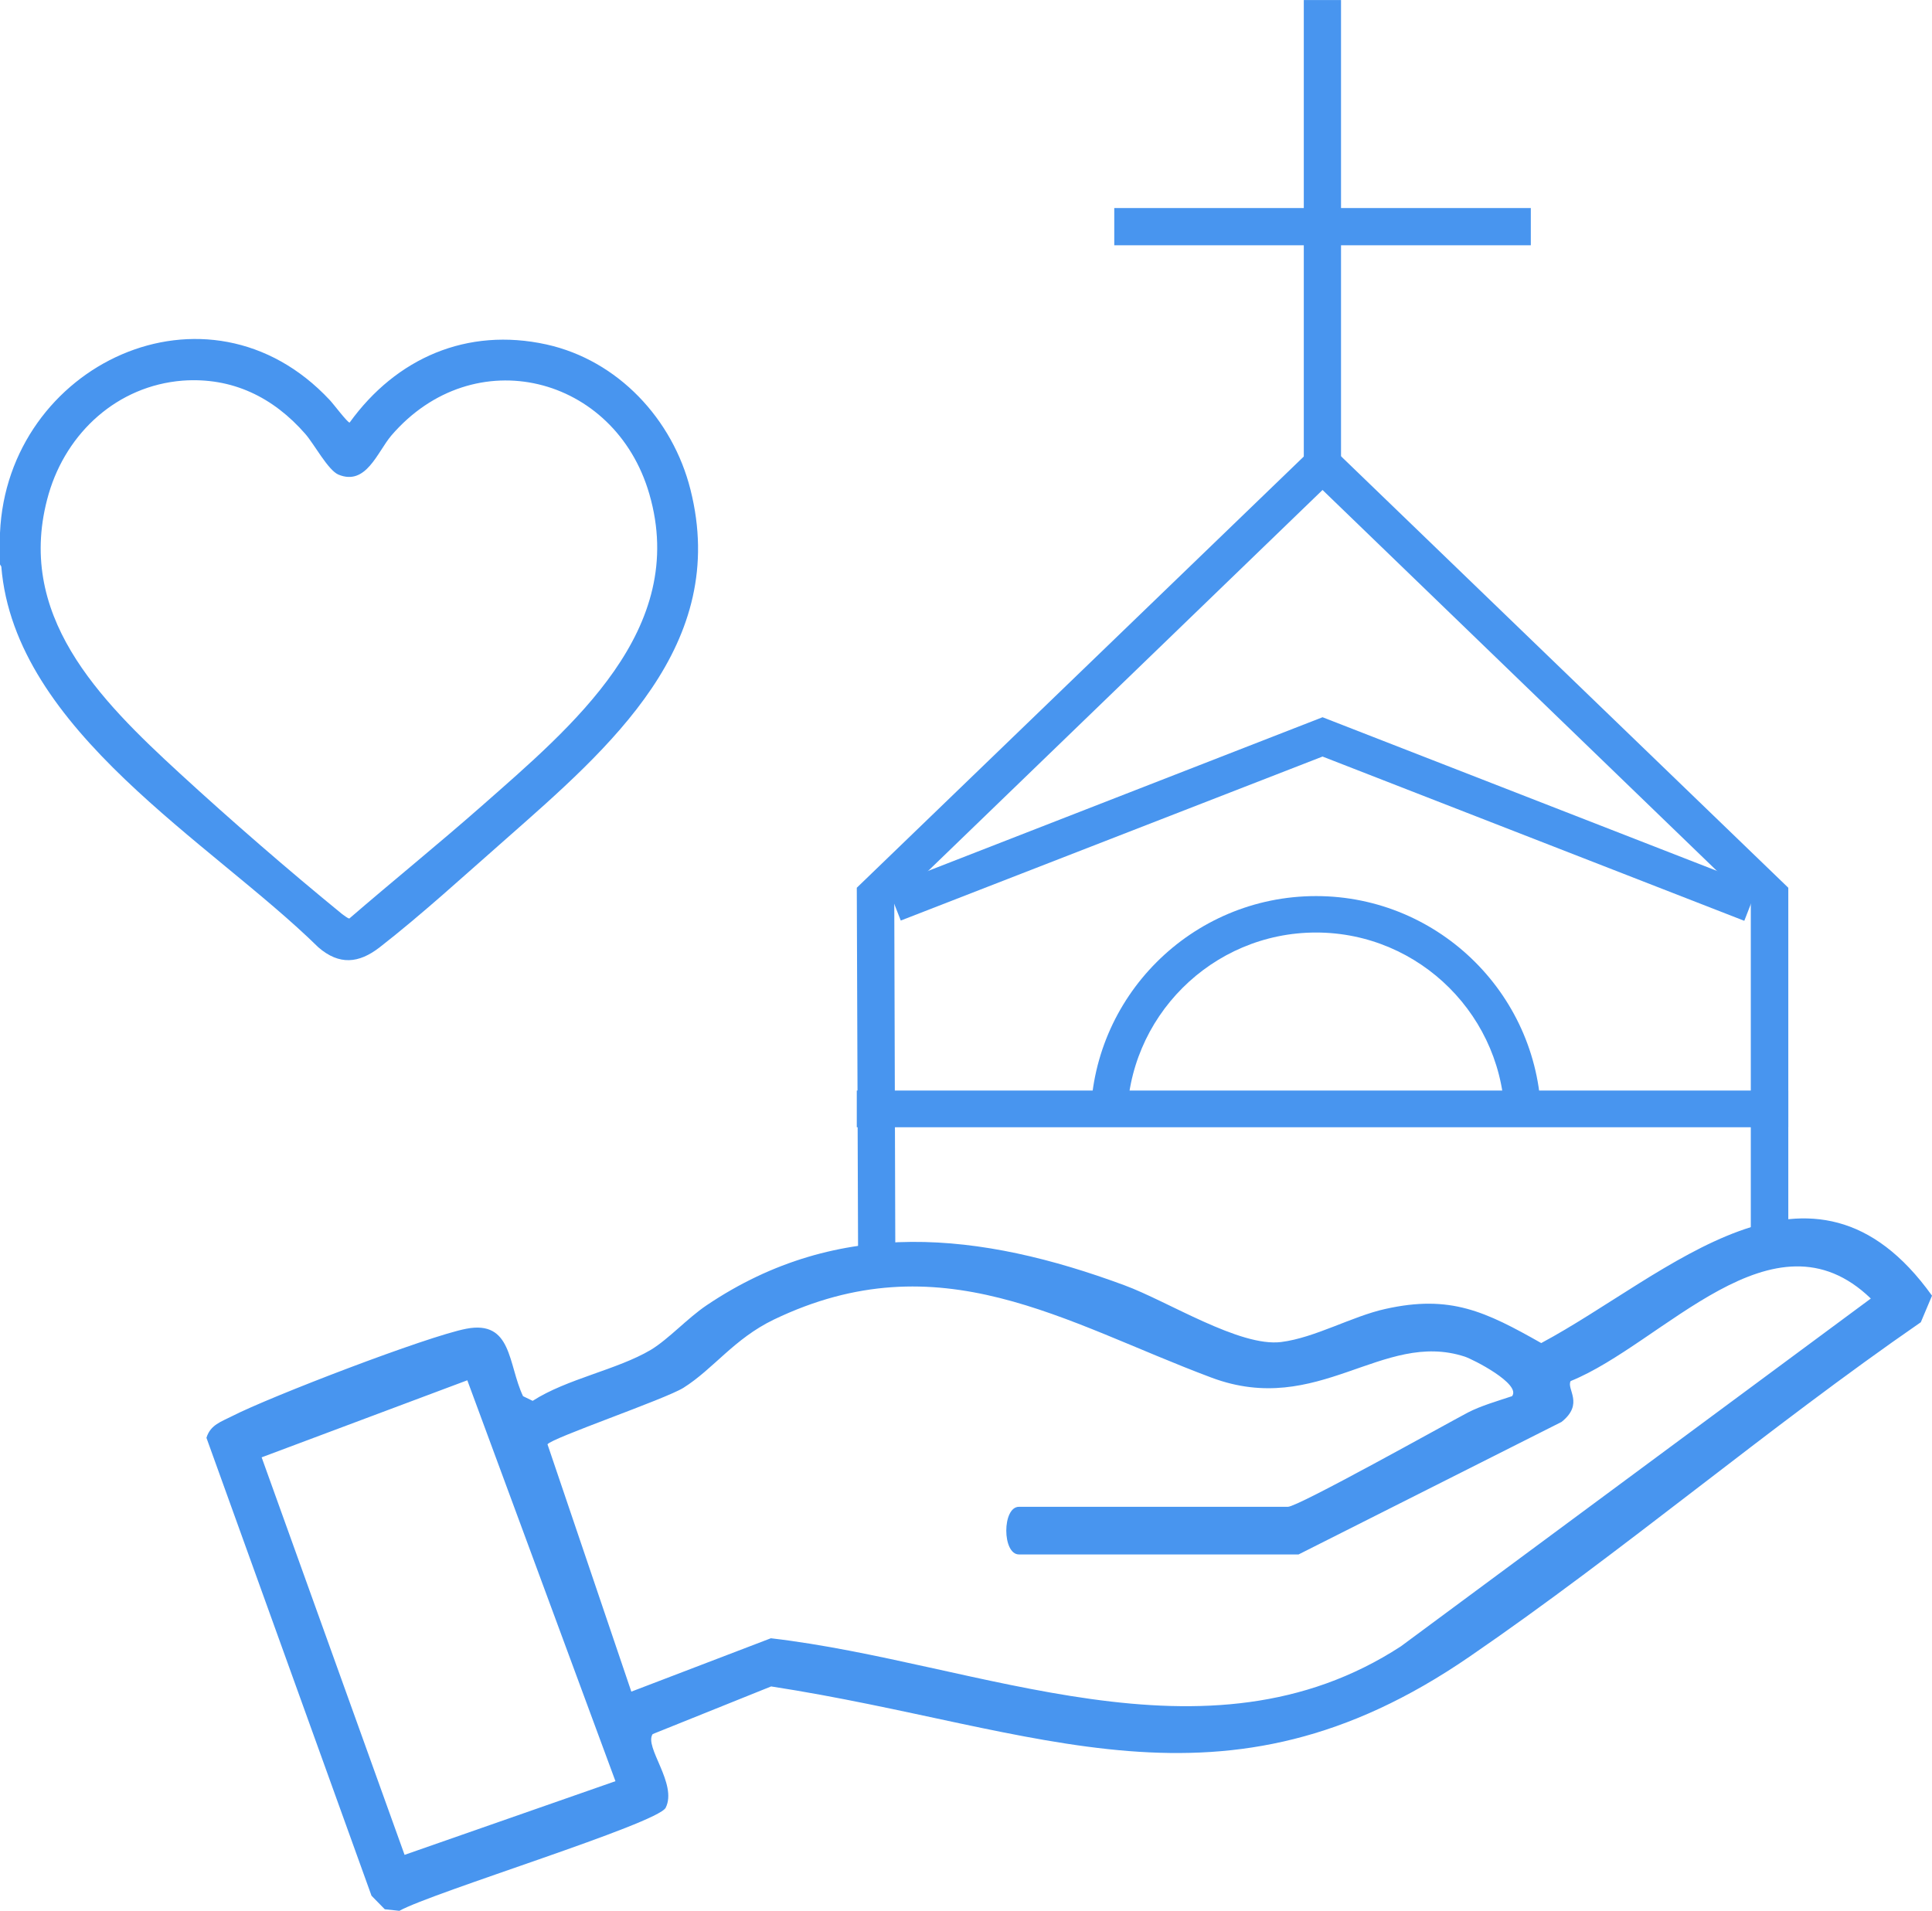
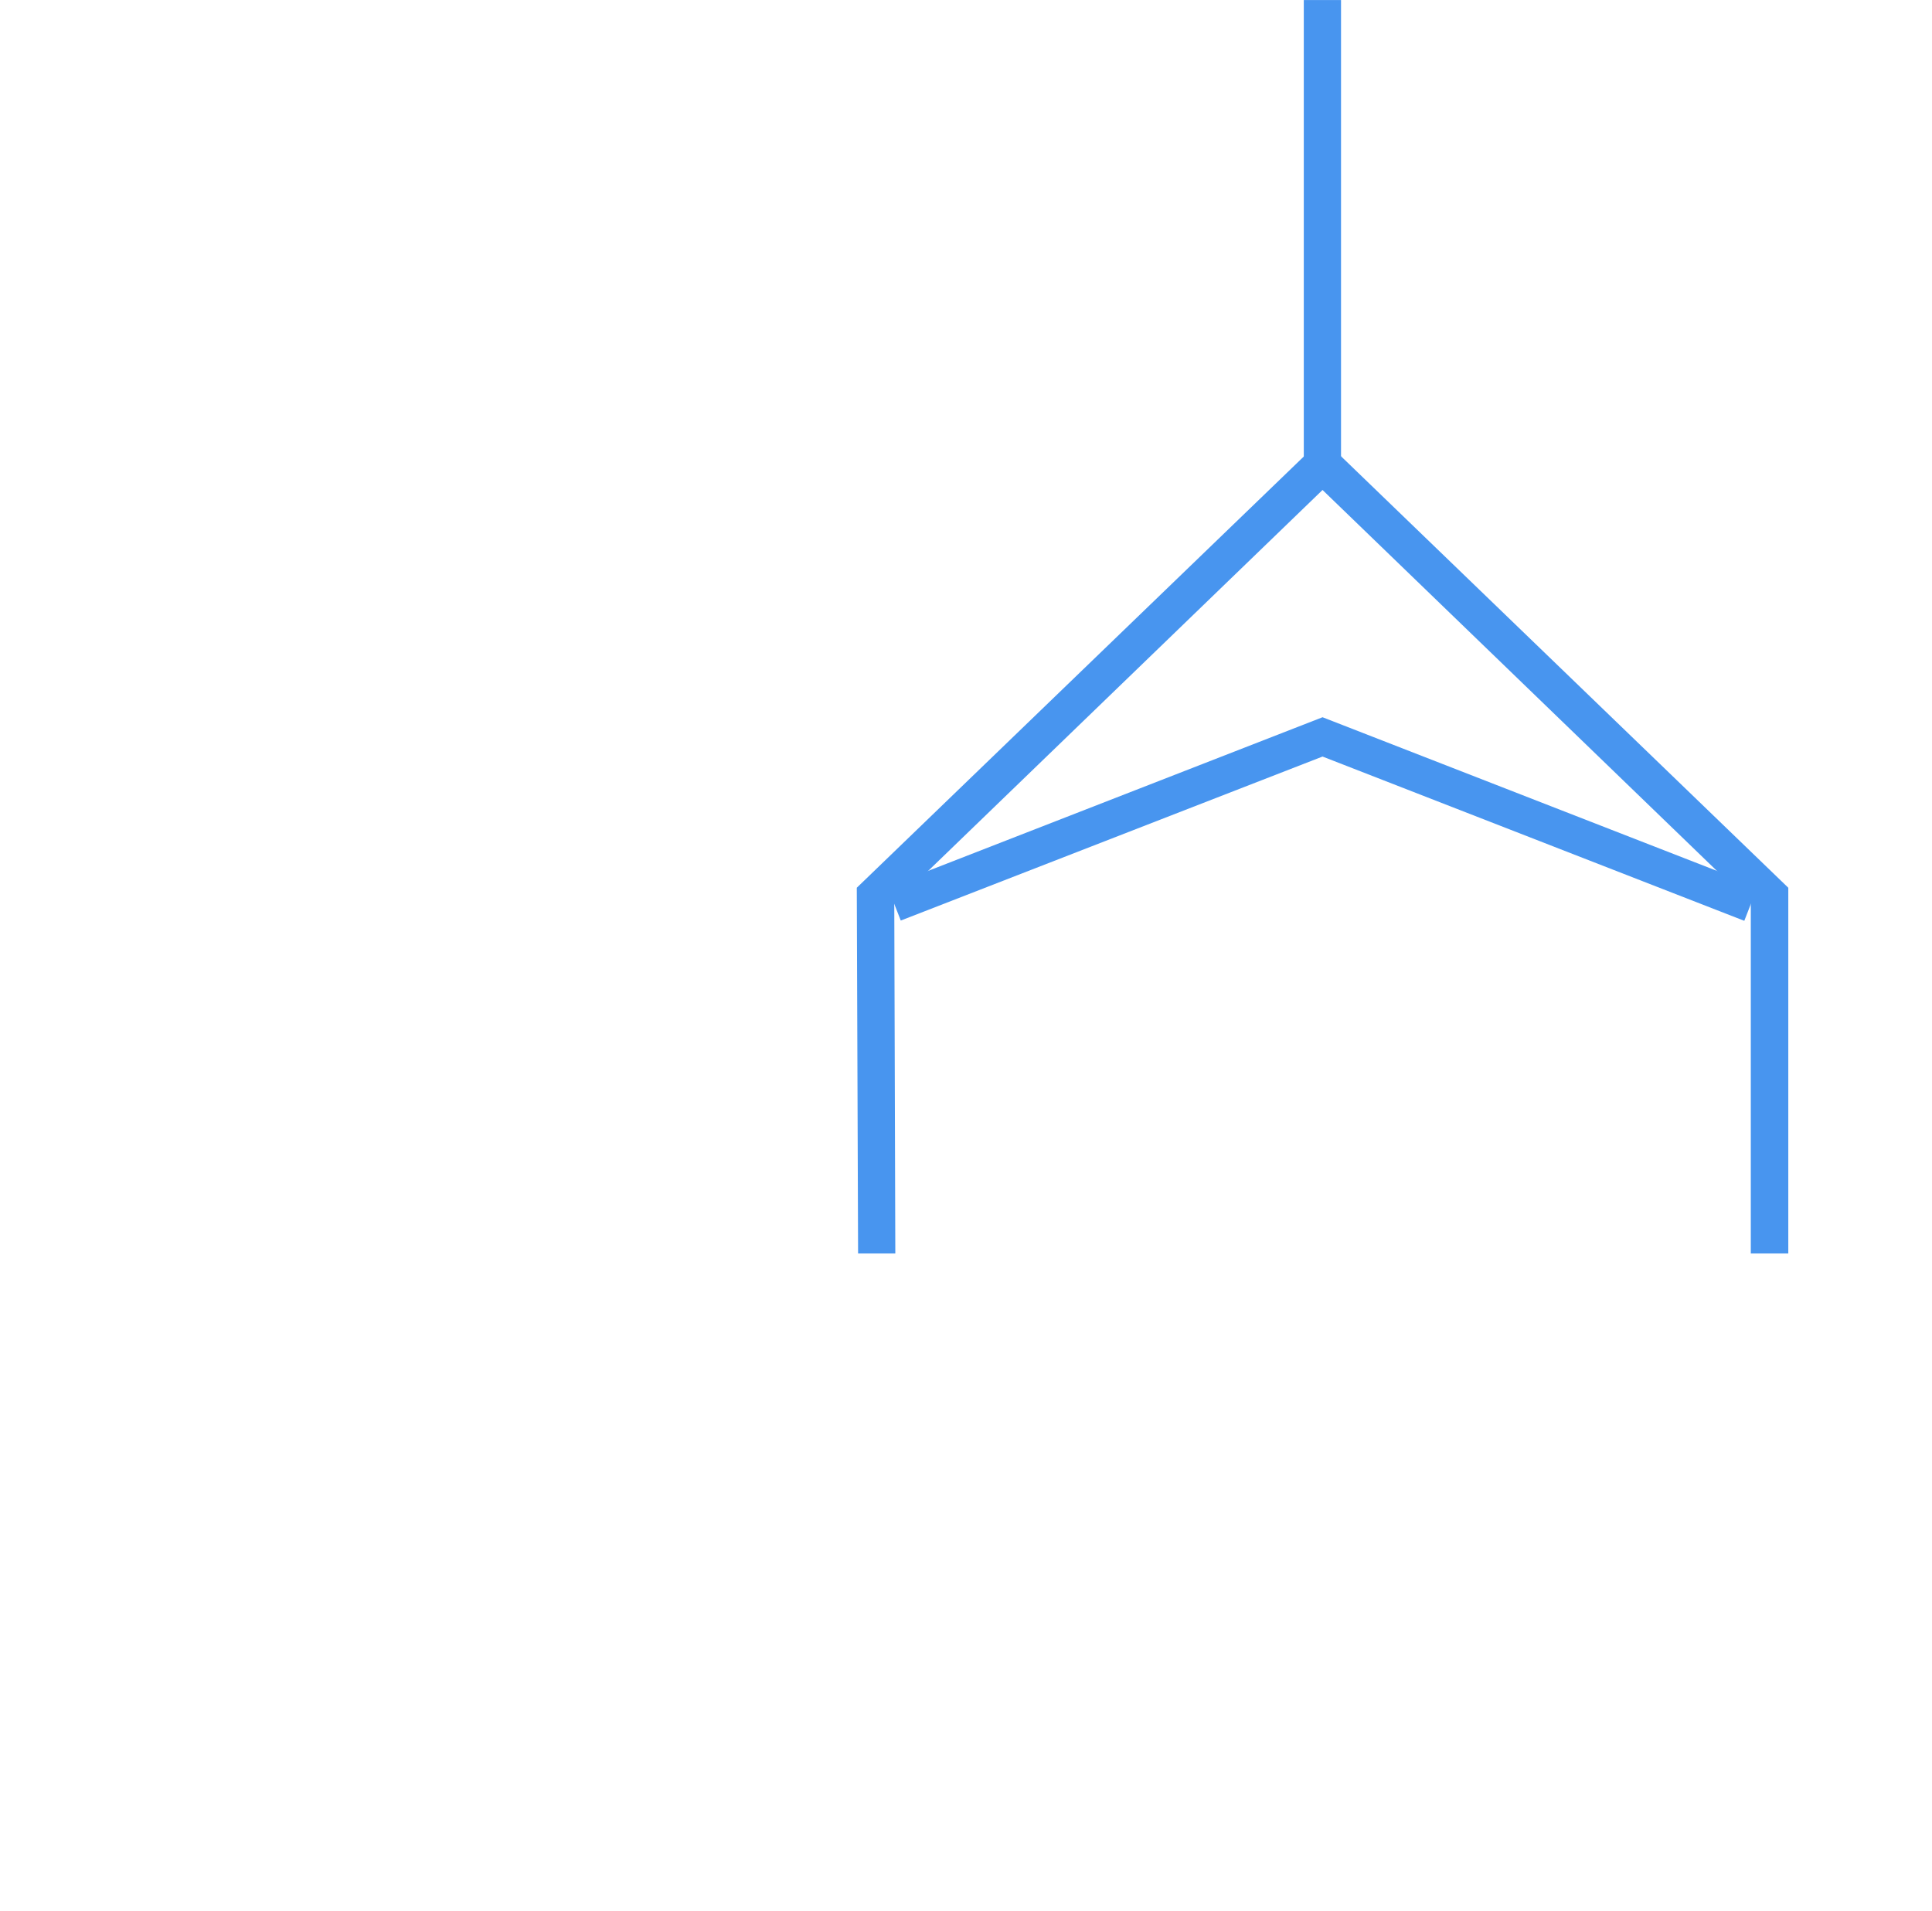
<svg xmlns="http://www.w3.org/2000/svg" xml:space="preserve" width="30mm" height="29.674mm" version="1.1" style="shape-rendering:geometricPrecision; text-rendering:geometricPrecision; image-rendering:optimizeQuality; fill-rule:evenodd; clip-rule:evenodd" viewBox="0 0 7421 7340">
  <defs>
    <style type="text/css">
   
    .fil0 {fill:#4895EF;fill-rule:nonzero}
   
  </style>
  </defs>
  <g id="Vrstva_x0020_1">
    <polygon class="fil0" points="6869,4815 6725,4815 6725,3471 5080,1882 3435,3471 3439,4815 3296,4815 3291,3410 5080,1684 6869,3410 " />
    <polygon class="fil0" points="5151,1825 5008,1825 5008,0 5151,0 " />
-     <polygon class="fil0" points="5880,942 4280,942 4280,799 5880,799 " />
-     <path class="fil0" d="M701 1462c-250,20 -445,199 -514,435 -134,463 195,790 504,1074 197,181 416,371 623,540 6,4 23,18 28,17 168,-145 341,-285 507,-431 347,-306 797,-678 645,-1200 -132,-455 -674,-593 -991,-224 -54,64 -97,194 -203,150 -40,-17 -93,-117 -127,-156 -123,-141 -281,-219 -472,-205zm-701 706l0 -121c28,-646 798,-1013 1267,-510 11,11 69,88 76,86 179,-248 451,-367 756,-300 275,61 485,287 553,557 151,597 -311,992 -709,1343 -154,135 -324,291 -485,416 -80,62 -155,69 -235,0 -411,-404 -1167,-832 -1218,-1463l-5 -8z" />
-     <polygon class="fil0" points="6869,4330 3291,4330 3291,4189 6869,4189 " />
-     <path class="fil0" d="M5920 4308l-140 0c0,-400 -325,-726 -725,-726 -400,0 -726,326 -726,726l-140 0c0,-478 388,-866 866,-866 477,0 865,388 865,866z" />
    <polygon class="fil0" points="6700,3537 5080,2906 3460,3536 3409,3406 5080,2755 6751,3406 " />
-     <path class="fil0" d="M1795 5302l-790 296 549 1527 810 -283 -569 -1540zm3193 669l-1074 0c-65,0 -65,-183 0,-183l1033 0c39,0 602,-315 691,-362 50,-26 116,-45 170,-63 36,-47 -151,-142 -182,-152 -317,-103 -562,234 -972,81 -567,-212 -1043,-530 -1682,-223 -153,74 -231,189 -347,262 -71,44 -507,193 -522,217l322 950 536 -205c802,93 1670,519 2420,31l1805 -1336c-375,-362 -797,173 -1153,317 -17,31 53,87 -35,157l-1010 509zm-2481 690c-34,49 96,191 50,283 -31,61 -898,326 -1023,396l-56 -6 -51 -52 -634 -1759c15,-50 57,-62 98,-83 146,-75 750,-307 900,-336 177,-34 160,137 218,259l37 18c132,-85 324,-119 454,-196 69,-42 140,-121 214,-171 509,-343 1054,-281 1605,-77 166,61 443,238 602,218 129,-16 273,-99 400,-127 250,-56 385,10 599,131 486,-260 1040,-826 1501,-182l-43 102c-588,406 -1146,882 -1734,1285 -952,654 -1644,274 -2682,114l-455 183z" />
  </g>
</svg>